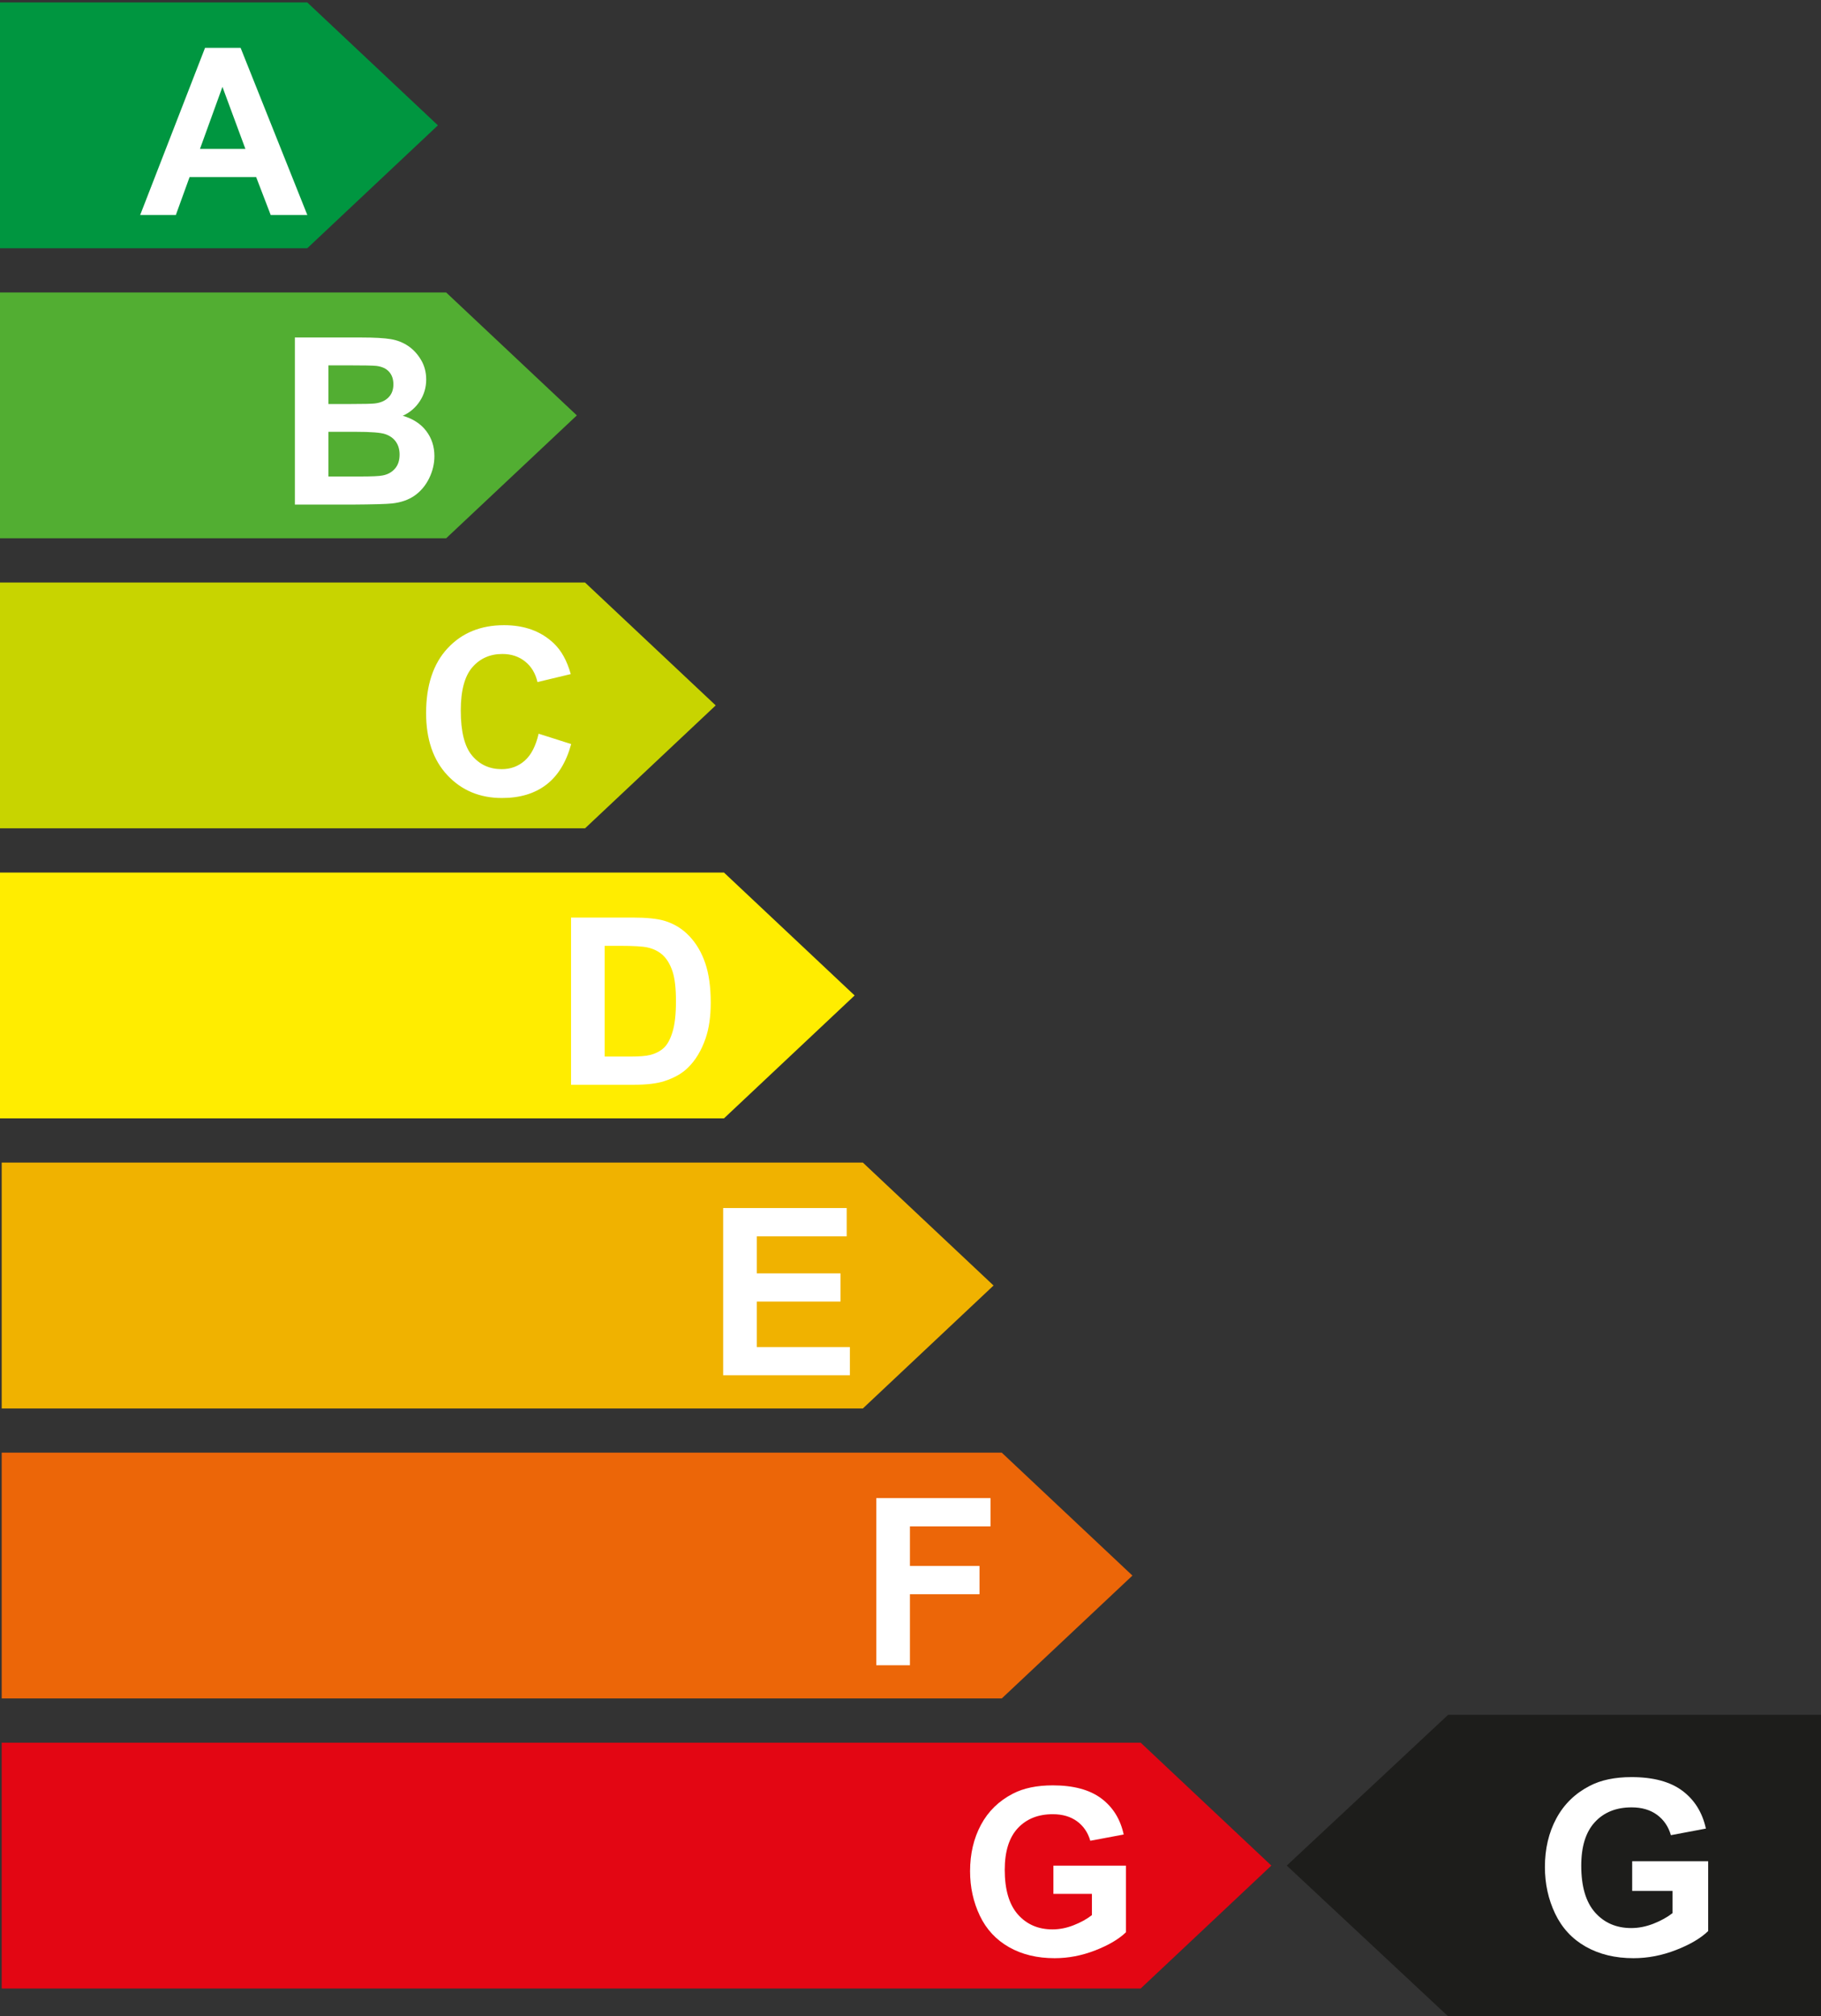
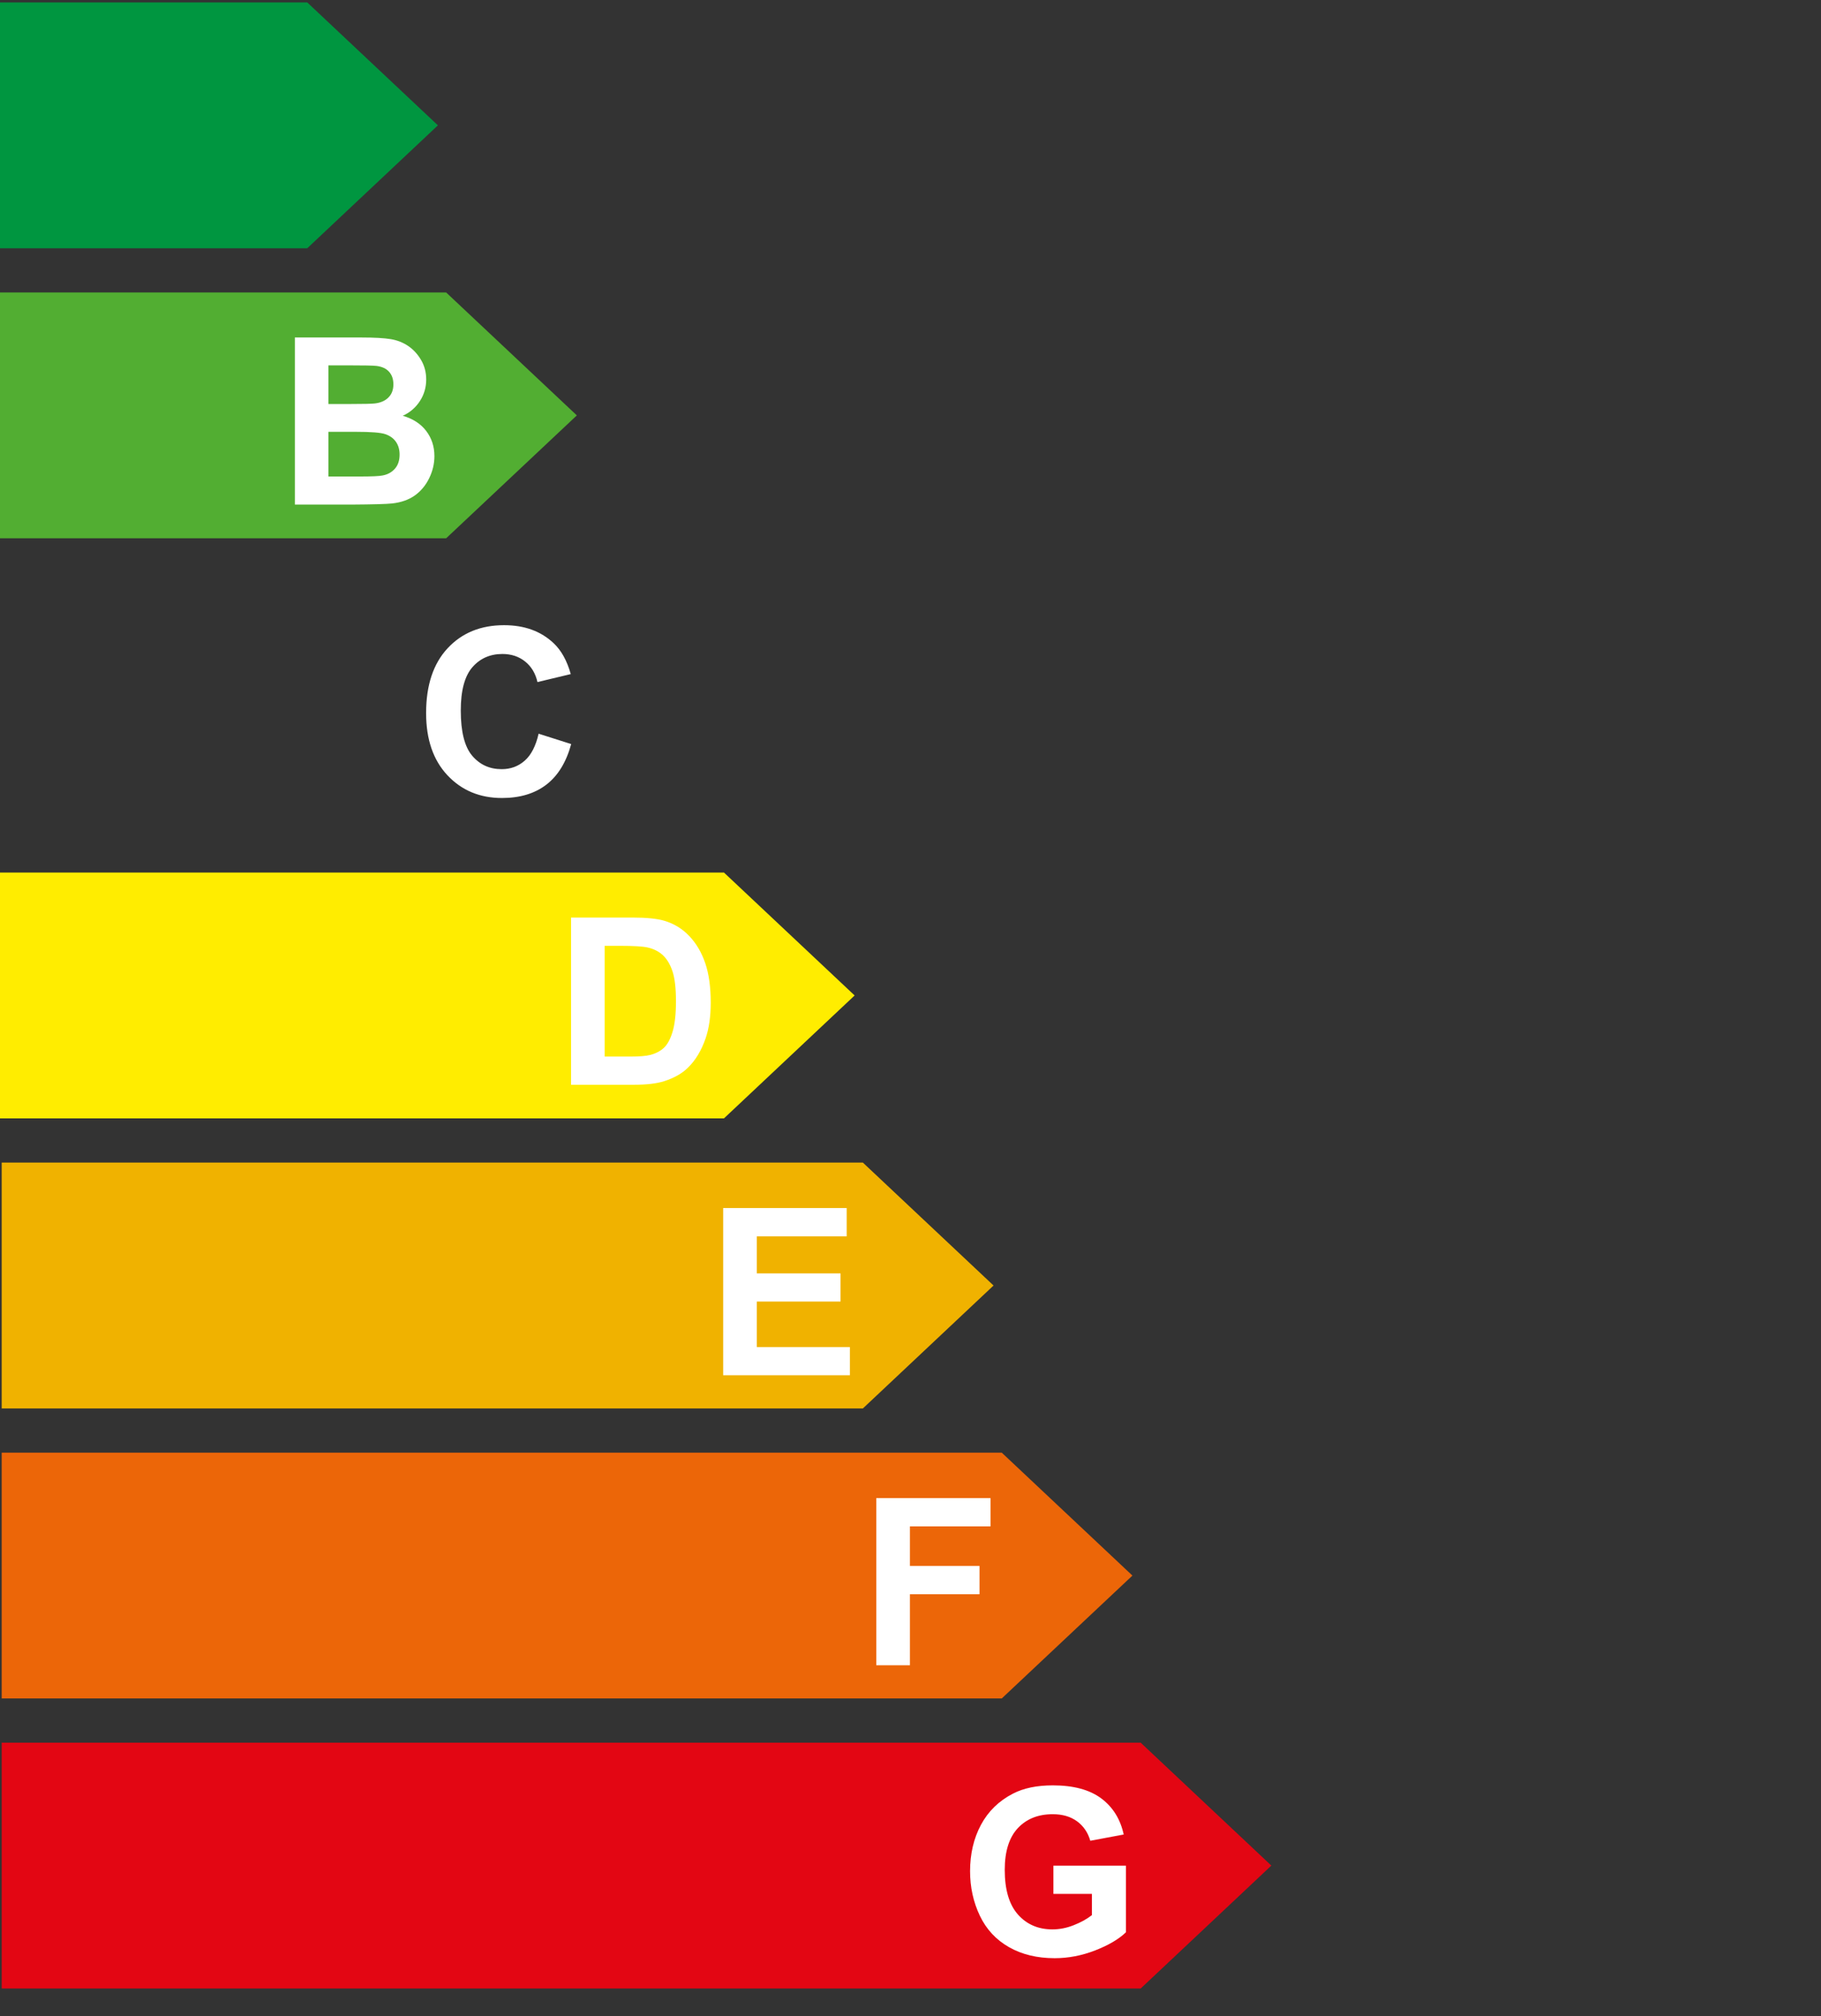
<svg xmlns="http://www.w3.org/2000/svg" id="Ebene_1" version="1.1" viewBox="0 0 383.94 425.02">
  <rect x="0" y="0" width="383.94" height="425.02" fill="#333333" stroke="none" />
  <defs>
    <style>
      .st0 {
        fill: none;
      }

      .st1 {
        fill: #c8d400;
      }

      .st2 {
        fill: #52ae32;
      }

      .st3 {
        fill: #1d1d1b;
      }

      .st4 {
        fill: #f0b200;
      }

      .st5 {
        fill: #fff;
      }

      .st6 {
        fill: #ffed00;
      }

      .st7 {
        fill: #ec6608;
      }

      .st8 {
        fill: #e30613;
      }

      .st9 {
        fill: #009640;
      }

      .st10 {
        clip-path: url(#clippath);
      }
    </style>
    <clipPath id="clippath">
-       <rect class="st0" x="-21.41" y="-114" width="425.2" height="566.93" />
-     </clipPath>
+       </clipPath>
  </defs>
-   <rect class="st0" x="-21.41" y="-114" width="425.2" height="566.93" />
  <rect class="st0" x="-21.41" y="-114" width="425.2" height="566.93" />
  <polygon class="st9" points="0 52.33 64.78 52.33 92.33 26.42 64.78 .51 0 .51 0 52.33" />
  <polygon class="st2" points="0 113.46 94.07 113.46 121.62 87.56 94.07 61.65 0 61.65 0 113.46" />
-   <polygon class="st1" points="0 174.6 123.35 174.6 150.9 148.69 123.35 122.79 0 122.79 0 174.6" />
  <polygon class="st6" points="0 235.74 152.64 235.74 180.19 209.83 152.64 183.92 0 183.92 0 235.74" />
  <polygon class="st4" points=".36 296.88 181.93 296.88 209.48 270.97 181.93 245.06 .36 245.06 .36 296.88" />
  <polygon class="st8" points=".36 419.15 240.5 419.15 268.05 393.24 240.5 367.33 .36 367.33 .36 419.15" />
  <polygon class="st7" points=".36 358.01 211.21 358.01 238.76 332.11 211.21 306.2 .36 306.2 .36 358.01" />
-   <path class="st5" d="M64.8,45.33h-7.72l-3.07-8h-14.04l-2.9,8h-7.52l13.68-35.24h7.5l14.07,35.24ZM51.74,31.39l-4.84-13.08-4.74,13.08h9.58Z" />
  <path class="st5" d="M62.15,71.14h14.04c2.78,0,4.85.12,6.22.35,1.37.23,2.59.72,3.67,1.45,1.08.74,1.98,1.72,2.7,2.94s1.08,2.6,1.08,4.12c0,1.65-.44,3.17-1.33,4.54s-2.09,2.41-3.61,3.1c2.14.62,3.79,1.69,4.94,3.2s1.73,3.28,1.73,5.31c0,1.6-.37,3.16-1.11,4.67s-1.76,2.72-3.04,3.63c-1.29.91-2.87,1.46-4.76,1.67-1.18.13-4.03.21-8.55.24h-11.96v-35.24l-.02.02ZM69.24,77.01v8.15h4.65c2.76,0,4.48-.04,5.15-.12,1.21-.14,2.17-.56,2.86-1.26.7-.7,1.04-1.61,1.04-2.75s-.3-1.97-.9-2.66c-.6-.68-1.49-1.09-2.67-1.24-.7-.08-2.72-.12-6.06-.12h-4.07ZM69.24,91.02v9.42h6.57c2.56,0,4.18-.07,4.86-.22,1.05-.19,1.91-.66,2.58-1.41s1-1.74,1-2.99c0-1.06-.26-1.96-.77-2.69-.51-.74-1.25-1.27-2.22-1.61s-3.06-.5-6.29-.5h-5.73Z" />
  <path class="st5" d="M113.55,154.65l6.88,2.19c-1.05,3.85-2.81,6.7-5.26,8.57s-5.56,2.8-9.33,2.8c-4.67,0-8.5-1.6-11.5-4.79-3-3.2-4.5-7.57-4.5-13.11,0-5.86,1.51-10.42,4.53-13.66,3.02-3.25,6.99-4.87,11.91-4.87,4.3,0,7.79,1.27,10.47,3.82,1.6,1.51,2.8,3.67,3.59,6.49l-7.02,1.68c-.42-1.83-1.28-3.27-2.6-4.33s-2.92-1.59-4.8-1.59c-2.6,0-4.72.94-6.34,2.81-1.62,1.88-2.43,4.91-2.43,9.11,0,4.45.8,7.63,2.4,9.52,1.6,1.89,3.67,2.84,6.23,2.84,1.88,0,3.51-.6,4.86-1.8,1.36-1.2,2.33-3.09,2.92-5.67h0Z" />
  <path class="st5" d="M120.4,193.41h12.96c2.92,0,5.15.22,6.69.67,2.06.61,3.83,1.69,5.3,3.25,1.47,1.55,2.59,3.46,3.35,5.71.77,2.25,1.15,5.03,1.15,8.33,0,2.9-.36,5.4-1.08,7.5-.88,2.56-2.13,4.64-3.76,6.22-1.23,1.2-2.89,2.14-4.98,2.81-1.57.5-3.66.75-6.28.75h-13.35v-35.24h0ZM127.49,199.37v23.34h5.3c1.98,0,3.41-.11,4.29-.34,1.15-.29,2.1-.78,2.86-1.47s1.38-1.82,1.86-3.4.72-3.73.72-6.45-.24-4.82-.72-6.27-1.15-2.6-2.01-3.41-1.96-1.37-3.28-1.66c-.99-.22-2.93-.34-5.82-.34h-3.2Z" />
  <path class="st5" d="M152.47,289.88v-35.24h26.05v5.96h-18.95v7.81h17.64v5.94h-17.64v9.59h19.62v5.94h-26.72Z" />
  <path class="st5" d="M184.76,351.02v-35.24h24.08v5.96h-16.99v8.34h14.67v5.96h-14.67v14.97h-7.09Z" />
  <path class="st5" d="M222.1,399.2v-5.94h15.29v14.04c-1.49,1.44-3.64,2.71-6.46,3.81s-5.67,1.65-8.57,1.65c-3.67,0-6.88-.77-9.61-2.32s-4.79-3.76-6.16-6.63c-1.37-2.88-2.06-6-2.06-9.39,0-3.67.77-6.93,2.3-9.78s3.78-5.04,6.73-6.56c2.25-1.17,5.06-1.75,8.41-1.75,4.36,0,7.77.92,10.22,2.75s4.03,4.37,4.73,7.61l-7.04,1.32c-.5-1.73-1.43-3.1-2.79-4.1-1.37-1-3.07-1.5-5.12-1.5-3.1,0-5.56.99-7.39,2.96s-2.74,4.9-2.74,8.77c0,4.18.93,7.32,2.78,9.41,1.85,2.09,4.28,3.14,7.28,3.14,1.49,0,2.97-.29,4.47-.88s2.78-1.29,3.85-2.13v-4.47h-8.12Z" />
-   <polygon class="st3" points="271.3 393.24 305.33 425.02 383.94 425.02 383.94 361.46 305.32 361.46 271.3 393.24" />
  <g class="st10">
    <path class="st5" d="M344.13,398.55v-6.22h16.02v14.71c-1.56,1.51-3.81,2.84-6.77,3.99-2.95,1.15-5.95,1.73-8.97,1.73-3.85,0-7.2-.81-10.07-2.43-2.86-1.62-5.01-3.94-6.45-6.95s-2.16-6.29-2.16-9.83c0-3.84.8-7.26,2.41-10.25s3.96-5.28,7.05-6.87c2.36-1.23,5.3-1.84,8.81-1.84,4.57,0,8.14.96,10.71,2.88s4.22,4.58,4.96,7.97l-7.38,1.39c-.52-1.81-1.49-3.24-2.92-4.29-1.43-1.05-3.22-1.57-5.36-1.57-3.25,0-5.83,1.03-7.74,3.1-1.92,2.07-2.88,5.13-2.88,9.19,0,4.38.97,7.67,2.91,9.86s4.49,3.29,7.63,3.29c1.56,0,3.12-.31,4.68-.92s2.91-1.36,4.03-2.23v-4.68h-8.51v-.03Z" />
  </g>
</svg>